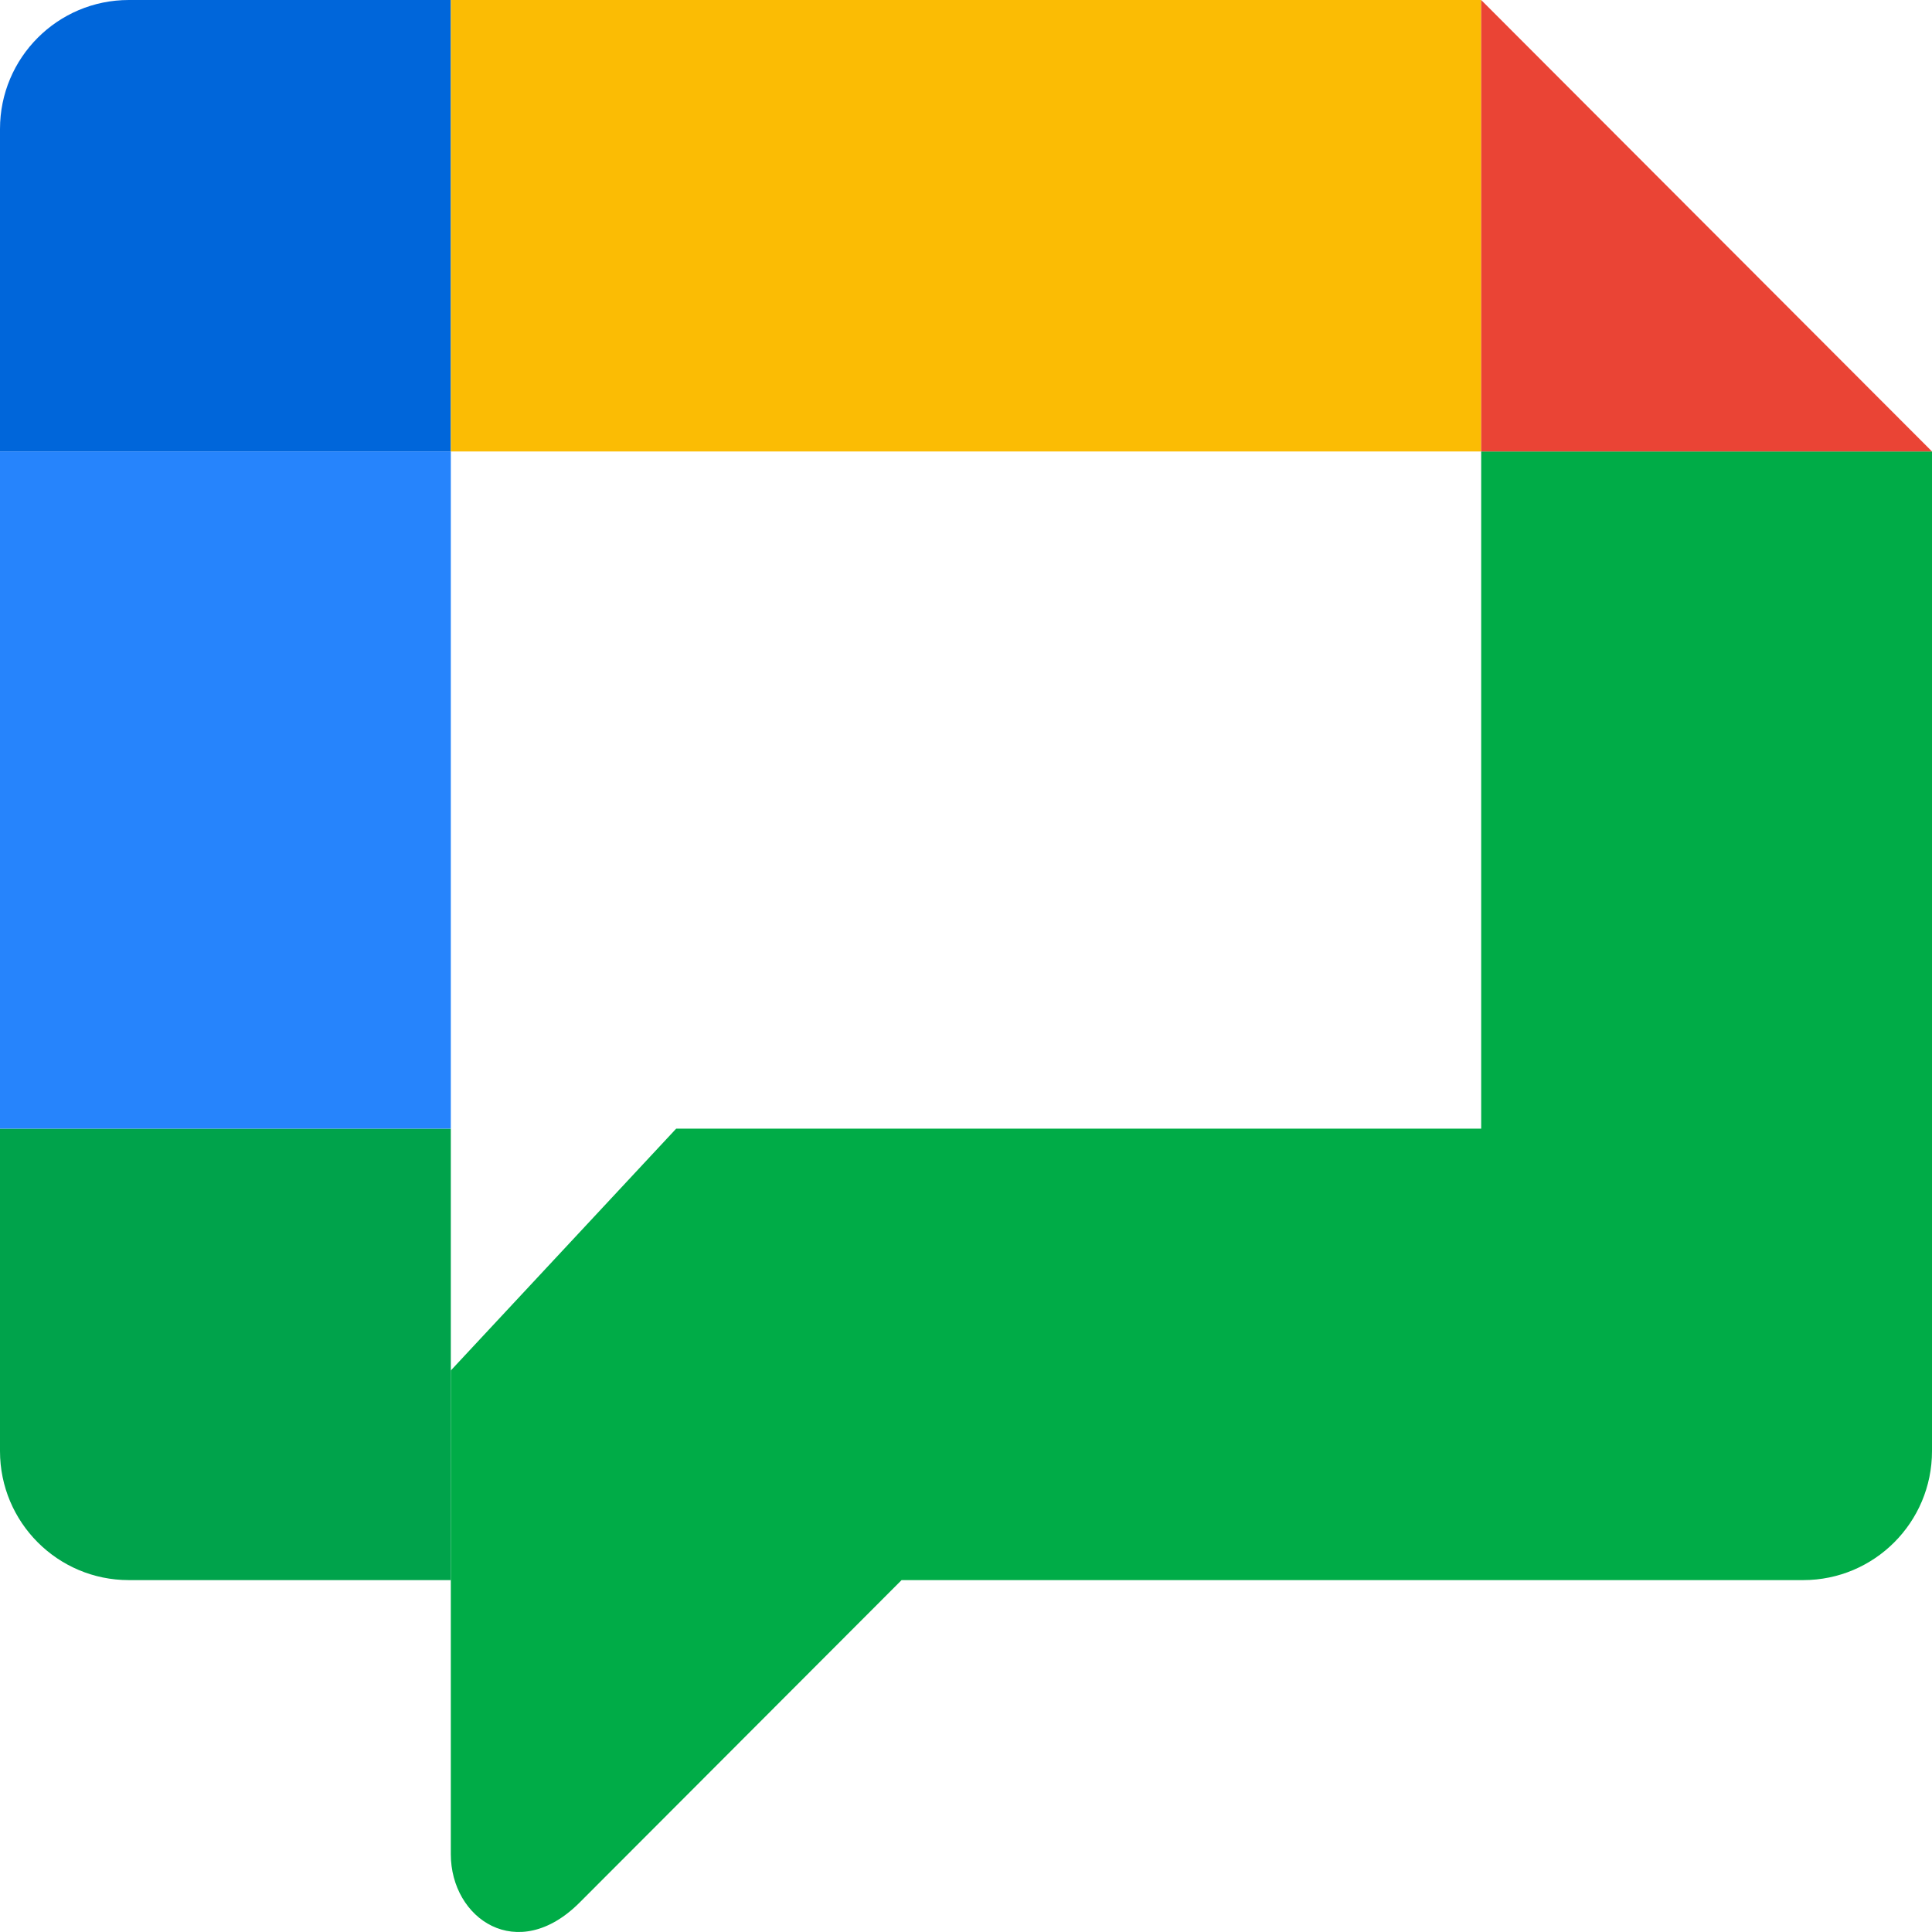
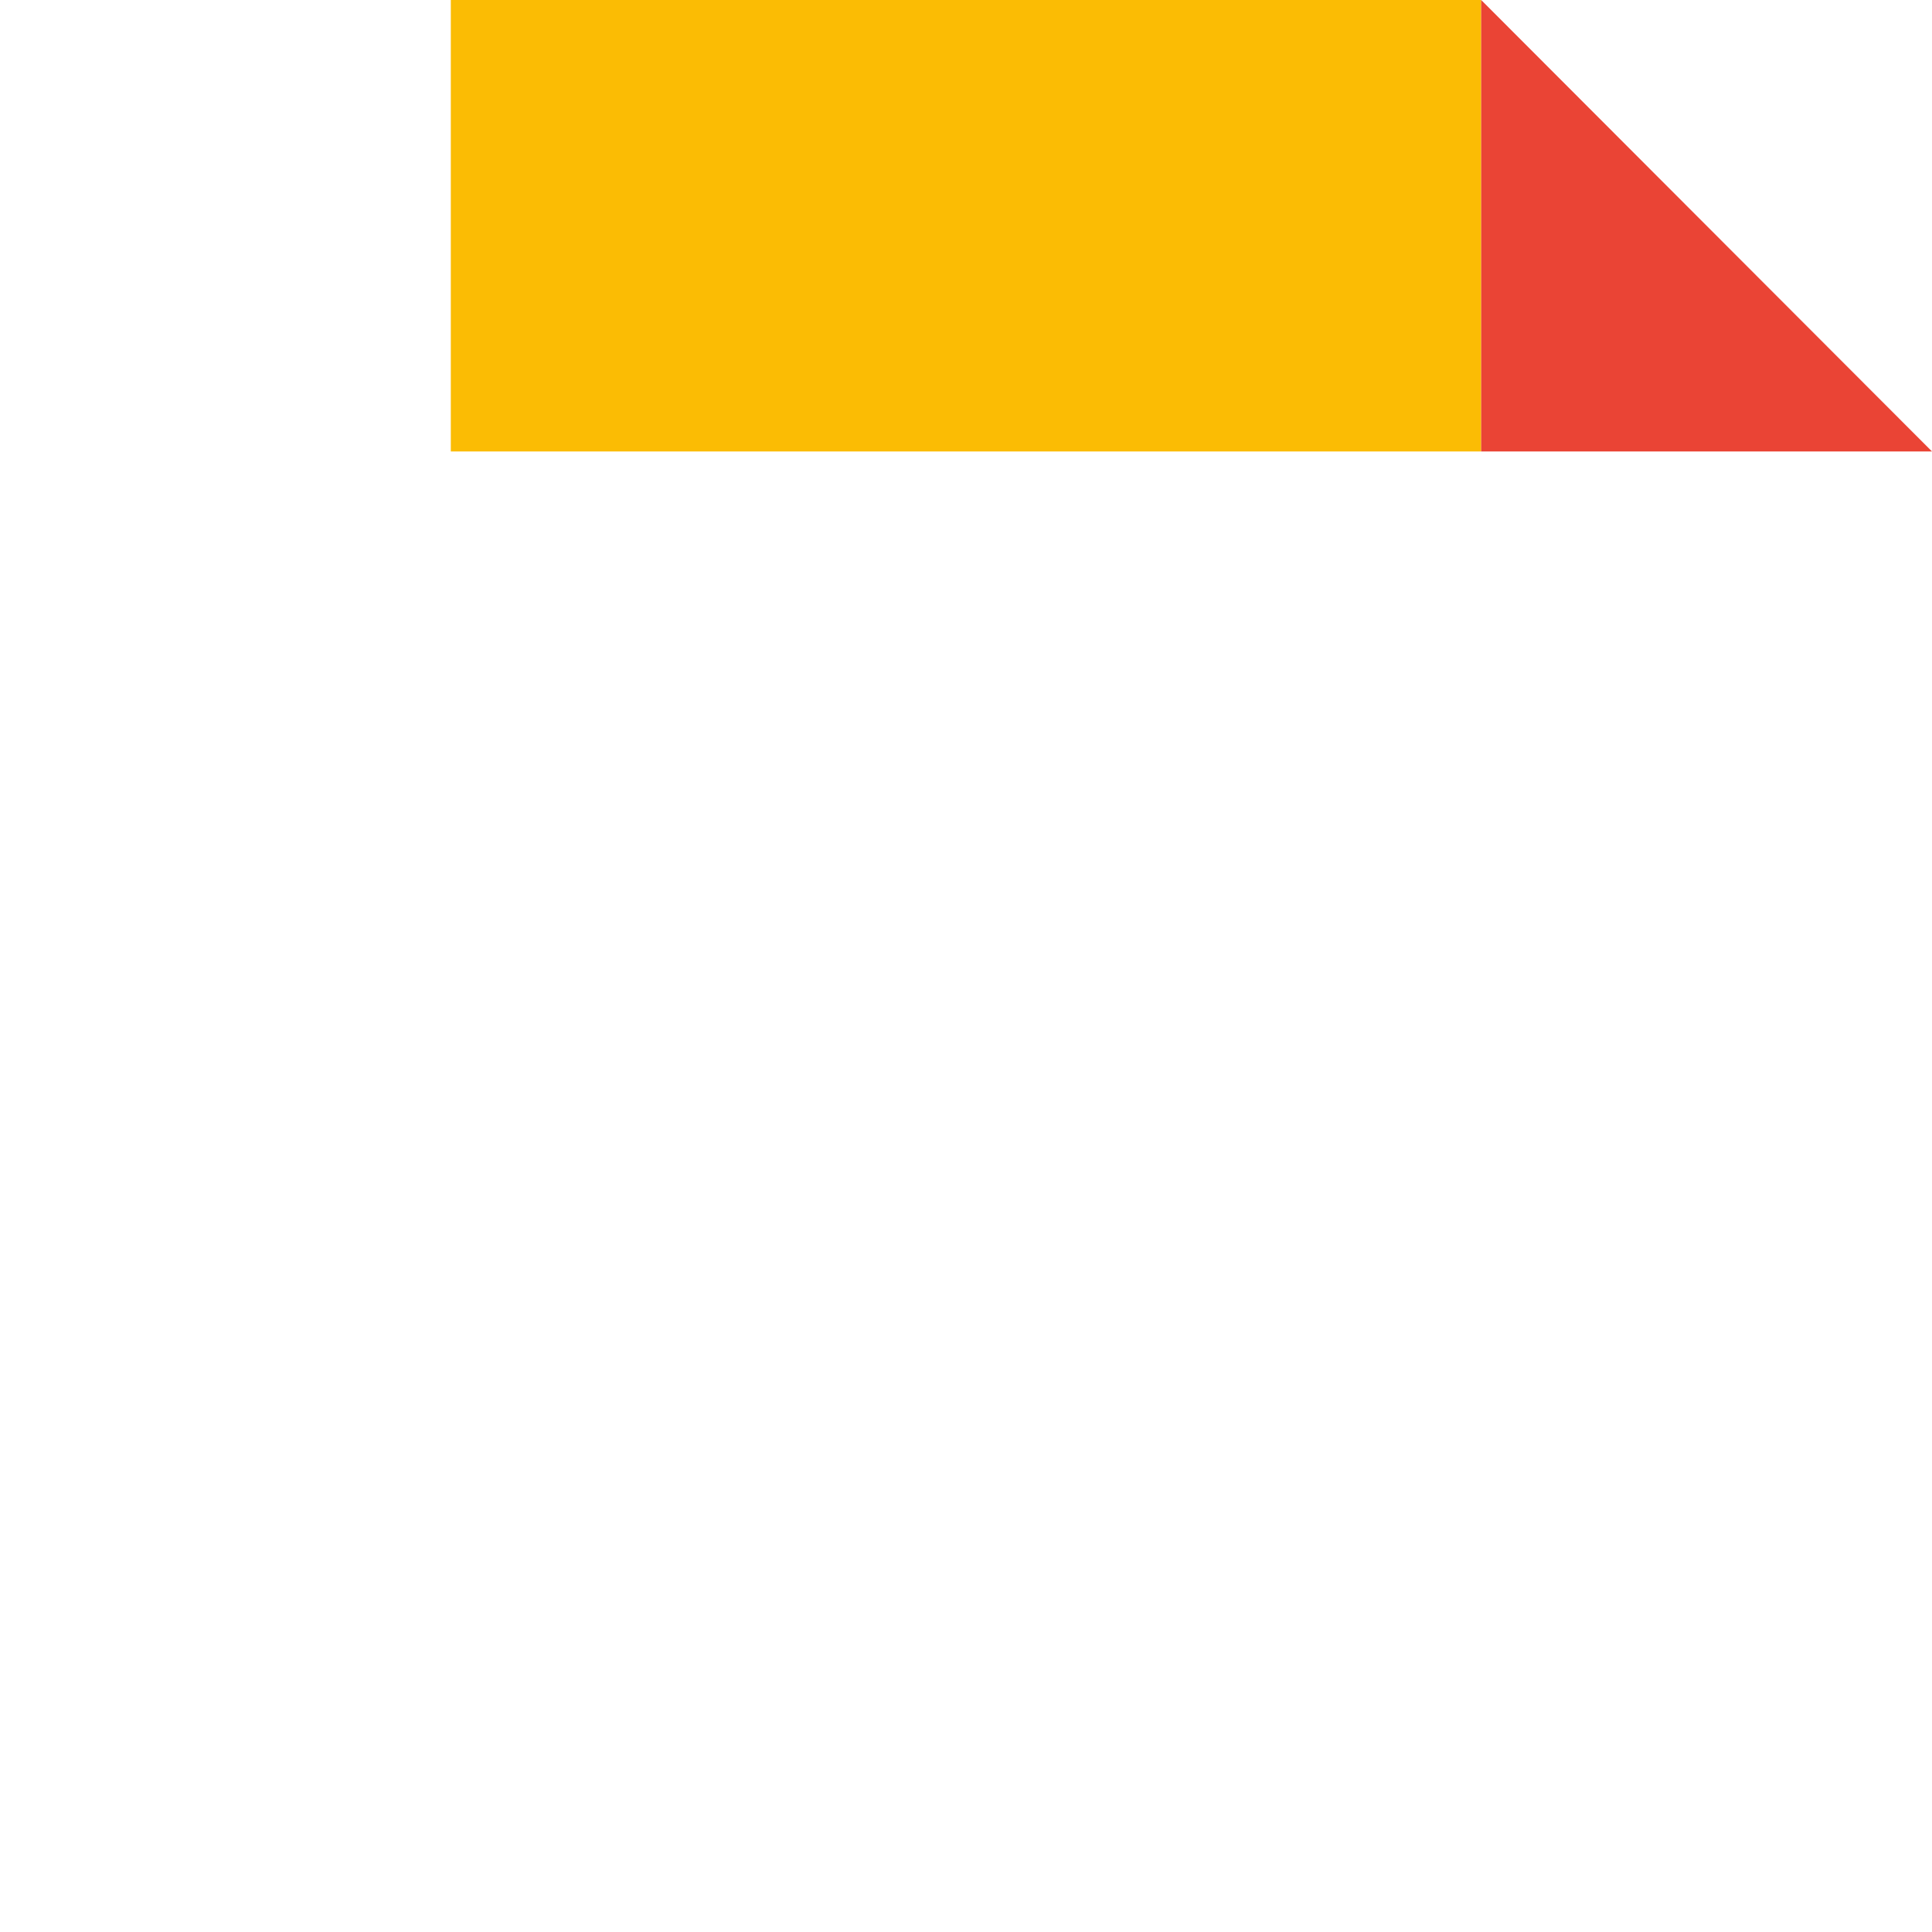
<svg xmlns="http://www.w3.org/2000/svg" width="50" height="50" viewBox="0 0 50 50" fill="none">
-   <path d="M0 29.209H11.667V40.893H3.333C1.492 40.893 0 39.398 0 37.555V29.209Z" fill="#00A34B" />
-   <path d="M0 11.684H11.667V0H3.333C1.492 0 0 1.495 0 3.338V11.684Z" fill="#0066DA" />
-   <path d="M0 29.209H11.667V11.684H0V29.209Z" fill="#2684FC" />
  <path d="M11.667 0V11.684H38.333V1.16734e-06L11.667 0Z" fill="#FBBC04" />
-   <path d="M46.667 40.893C48.508 40.893 50 39.398 50 37.555V11.684H38.333V29.209H17.5L11.667 35.468V40.893V47.987C11.667 49.656 13.393 50.848 15 49.238L23.333 40.893L46.667 40.893Z" fill="#00AC47" />
  <path d="M38.333 1.16734e-06L50 11.684H38.333V1.16734e-06Z" fill="#EA4435" />
</svg>